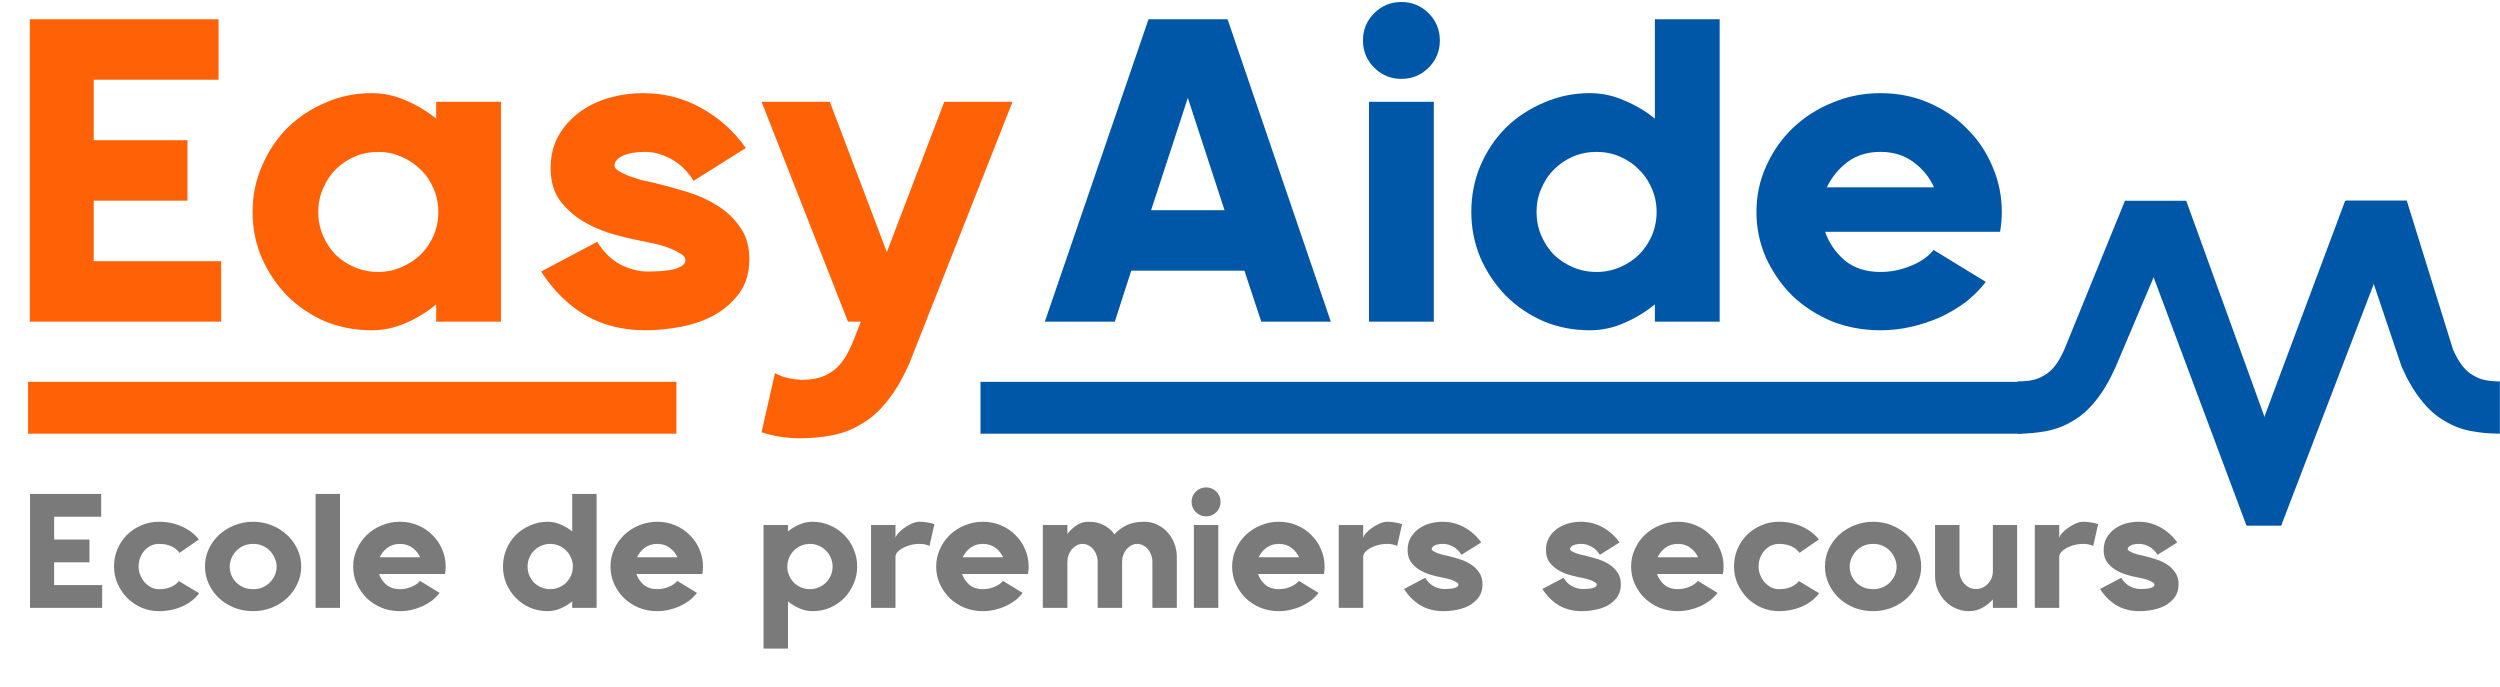
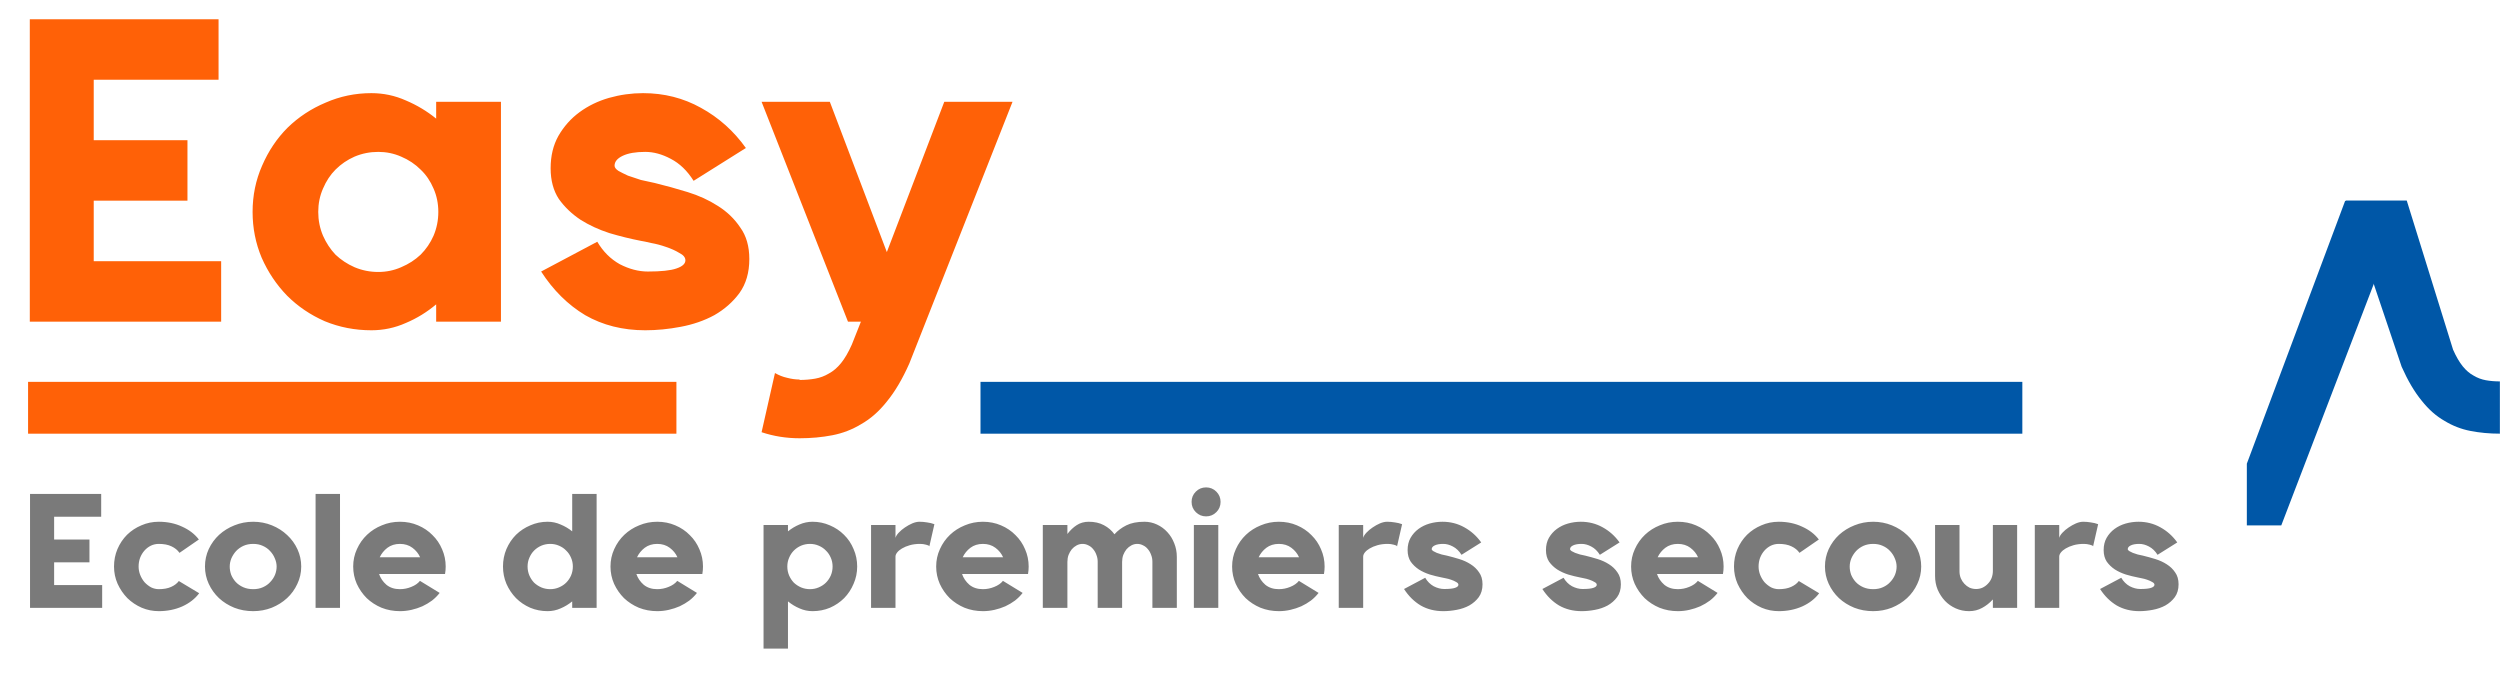
<svg xmlns="http://www.w3.org/2000/svg" width="1026" height="282" viewBox="0 0 1026 282" fill="none">
  <path d="M41.929 240.124V249.48H12.323V202.699H41.528V212.056H22.214V221.412H36.716V230.768H22.214V240.124H41.929ZM81.745 243.466C80.052 245.738 77.735 247.542 74.794 248.879C71.854 250.171 68.646 250.817 65.171 250.817C62.72 250.817 60.381 250.349 58.154 249.413C55.926 248.433 53.966 247.119 52.273 245.47C50.624 243.777 49.288 241.817 48.263 239.589C47.283 237.362 46.793 235 46.793 232.505C46.793 229.966 47.26 227.582 48.196 225.355C49.176 223.082 50.491 221.122 52.139 219.474C53.832 217.825 55.792 216.533 58.02 215.598C60.248 214.617 62.631 214.127 65.171 214.127C68.691 214.127 71.876 214.796 74.728 216.132C77.623 217.424 79.918 219.184 81.611 221.412L73.658 226.892C72.901 225.778 71.809 224.887 70.383 224.219C69.002 223.55 67.265 223.216 65.171 223.216C64.012 223.216 62.921 223.461 61.896 223.951C60.916 224.441 60.047 225.11 59.29 225.956C58.532 226.803 57.931 227.805 57.485 228.963C57.084 230.077 56.884 231.258 56.884 232.505C56.884 233.708 57.107 234.867 57.552 235.981C57.998 237.094 58.599 238.097 59.357 238.988C60.159 239.834 61.05 240.525 62.03 241.06C63.054 241.55 64.102 241.795 65.171 241.795C67.176 241.795 68.869 241.483 70.25 240.859C71.631 240.235 72.678 239.433 73.391 238.453L81.745 243.466ZM103.905 250.817C101.143 250.817 98.558 250.349 96.153 249.413C93.747 248.433 91.653 247.119 89.871 245.47C88.088 243.777 86.685 241.817 85.66 239.589C84.636 237.362 84.123 235 84.123 232.505C84.123 229.966 84.636 227.582 85.66 225.355C86.73 223.082 88.155 221.122 89.938 219.474C91.764 217.825 93.858 216.533 96.219 215.598C98.625 214.617 101.187 214.127 103.905 214.127C106.623 214.127 109.184 214.617 111.59 215.598C113.996 216.578 116.09 217.914 117.872 219.607C119.654 221.256 121.058 223.194 122.083 225.422C123.107 227.649 123.62 230.01 123.62 232.505C123.62 235.045 123.085 237.429 122.016 239.656C120.991 241.884 119.588 243.822 117.806 245.47C116.023 247.119 113.929 248.433 111.524 249.413C109.118 250.349 106.578 250.817 103.905 250.817ZM103.905 223.216C102.435 223.216 101.098 223.483 99.895 224.018C98.737 224.553 97.734 225.266 96.888 226.157C96.086 227.048 95.44 228.05 94.95 229.164C94.504 230.278 94.281 231.392 94.281 232.505C94.281 233.664 94.482 234.8 94.883 235.914C95.328 236.983 95.952 237.963 96.754 238.854C97.601 239.745 98.625 240.458 99.828 240.993C101.031 241.527 102.39 241.795 103.905 241.795C105.42 241.795 106.756 241.527 107.915 240.993C109.118 240.458 110.12 239.745 110.922 238.854C111.769 237.963 112.415 236.983 112.86 235.914C113.306 234.8 113.528 233.664 113.528 232.505C113.528 231.392 113.283 230.278 112.793 229.164C112.348 228.05 111.702 227.048 110.855 226.157C110.053 225.266 109.051 224.553 107.848 224.018C106.689 223.483 105.375 223.216 103.905 223.216ZM139.537 202.699V249.48H129.513V202.699H139.537ZM164.129 214.127C166.802 214.127 169.275 214.617 171.547 215.598C173.864 216.578 175.846 217.914 177.495 219.607C179.188 221.256 180.502 223.194 181.438 225.422C182.418 227.649 182.908 230.01 182.908 232.505C182.908 232.996 182.886 233.508 182.841 234.043C182.797 234.577 182.73 235.09 182.641 235.58H155.575C156.154 237.273 157.156 238.743 158.582 239.99C160.052 241.193 161.901 241.795 164.129 241.795C165.733 241.795 167.292 241.483 168.807 240.859C170.366 240.235 171.547 239.411 172.349 238.386L180.435 243.332C179.544 244.49 178.497 245.537 177.294 246.473C176.091 247.364 174.777 248.144 173.351 248.812C171.926 249.436 170.433 249.926 168.874 250.282C167.315 250.639 165.733 250.817 164.129 250.817C161.456 250.817 158.939 250.349 156.577 249.413C154.26 248.433 152.233 247.119 150.496 245.47C148.803 243.777 147.444 241.817 146.419 239.589C145.439 237.362 144.949 235 144.949 232.505C144.949 229.966 145.461 227.582 146.486 225.355C147.511 223.082 148.892 221.122 150.629 219.474C152.367 217.825 154.394 216.533 156.711 215.598C159.028 214.617 161.5 214.127 164.129 214.127ZM164.129 223.216C162.124 223.216 160.409 223.751 158.983 224.82C157.602 225.889 156.555 227.181 155.842 228.696H172.416C171.748 227.181 170.701 225.889 169.275 224.82C167.849 223.751 166.134 223.216 164.129 223.216ZM244.854 202.699V249.48H234.83V246.807C233.359 248.01 231.778 248.968 230.085 249.681C228.392 250.438 226.61 250.817 224.738 250.817C222.199 250.817 219.815 250.349 217.588 249.413C215.36 248.433 213.422 247.119 211.773 245.47C210.125 243.777 208.811 241.817 207.83 239.589C206.895 237.362 206.427 235 206.427 232.505C206.427 229.966 206.895 227.582 207.83 225.355C208.811 223.082 210.125 221.122 211.773 219.474C213.466 217.825 215.427 216.533 217.654 215.598C219.882 214.617 222.243 214.127 224.738 214.127C226.61 214.127 228.392 214.506 230.085 215.263C231.822 215.976 233.404 216.912 234.83 218.07V202.699H244.854ZM225.808 241.795C227.1 241.795 228.303 241.55 229.416 241.06C230.575 240.57 231.555 239.924 232.357 239.122C233.203 238.275 233.872 237.295 234.362 236.181C234.852 235.023 235.097 233.798 235.097 232.505C235.097 231.213 234.852 230.01 234.362 228.897C233.872 227.738 233.203 226.758 232.357 225.956C231.555 225.11 230.575 224.441 229.416 223.951C228.303 223.461 227.1 223.216 225.808 223.216C224.516 223.216 223.29 223.461 222.132 223.951C221.018 224.441 220.038 225.11 219.191 225.956C218.39 226.758 217.743 227.738 217.253 228.897C216.763 230.01 216.518 231.213 216.518 232.505C216.518 233.798 216.763 235.023 217.253 236.181C217.743 237.295 218.39 238.275 219.191 239.122C220.038 239.924 221.018 240.57 222.132 241.06C223.29 241.55 224.516 241.795 225.808 241.795ZM269.725 214.127C272.398 214.127 274.871 214.617 277.143 215.598C279.46 216.578 281.443 217.914 283.091 219.607C284.784 221.256 286.098 223.194 287.034 225.422C288.014 227.649 288.504 230.01 288.504 232.505C288.504 232.996 288.482 233.508 288.438 234.043C288.393 234.577 288.326 235.09 288.237 235.58H261.171C261.75 237.273 262.753 238.743 264.178 239.99C265.649 241.193 267.498 241.795 269.725 241.795C271.329 241.795 272.888 241.483 274.403 240.859C275.963 240.235 277.143 239.411 277.945 238.386L286.032 243.332C285.141 244.49 284.094 245.537 282.891 246.473C281.688 247.364 280.373 248.144 278.948 248.812C277.522 249.436 276.029 249.926 274.47 250.282C272.911 250.639 271.329 250.817 269.725 250.817C267.052 250.817 264.535 250.349 262.173 249.413C259.857 248.433 257.829 247.119 256.092 245.47C254.399 243.777 253.04 241.817 252.015 239.589C251.035 237.362 250.545 235 250.545 232.505C250.545 229.966 251.057 227.582 252.082 225.355C253.107 223.082 254.488 221.122 256.226 219.474C257.963 217.825 259.99 216.533 262.307 215.598C264.624 214.617 267.097 214.127 269.725 214.127ZM269.725 223.216C267.72 223.216 266.005 223.751 264.579 224.82C263.198 225.889 262.151 227.181 261.438 228.696H278.012C277.344 227.181 276.297 225.889 274.871 224.82C273.445 223.751 271.73 223.216 269.725 223.216ZM333.476 214.127C335.971 214.127 338.332 214.617 340.56 215.598C342.787 216.533 344.725 217.825 346.374 219.474C348.067 221.122 349.381 223.082 350.317 225.355C351.297 227.582 351.787 229.966 351.787 232.505C351.787 235 351.297 237.362 350.317 239.589C349.381 241.817 348.089 243.777 346.441 245.47C344.792 247.119 342.854 248.433 340.626 249.413C338.399 250.349 336.015 250.817 333.476 250.817C331.604 250.817 329.822 250.438 328.129 249.681C326.436 248.968 324.855 248.01 323.384 246.807V266.188H313.36V215.464H323.384V218.07C324.81 216.912 326.369 215.976 328.062 215.263C329.8 214.506 331.604 214.127 333.476 214.127ZM332.406 241.795C333.698 241.795 334.901 241.55 336.015 241.06C337.173 240.57 338.154 239.924 338.956 239.122C339.802 238.275 340.47 237.295 340.961 236.181C341.451 235.023 341.696 233.798 341.696 232.505C341.696 231.213 341.451 230.01 340.961 228.897C340.47 227.738 339.802 226.758 338.956 225.956C338.154 225.11 337.173 224.441 336.015 223.951C334.901 223.461 333.698 223.216 332.406 223.216C331.114 223.216 329.889 223.461 328.731 223.951C327.617 224.441 326.637 225.11 325.79 225.956C324.988 226.758 324.342 227.738 323.852 228.897C323.362 230.01 323.117 231.213 323.117 232.505C323.117 233.798 323.362 235.023 323.852 236.181C324.342 237.295 324.988 238.275 325.79 239.122C326.637 239.924 327.617 240.57 328.731 241.06C329.889 241.55 331.114 241.795 332.406 241.795ZM377.331 214.127C378.4 214.127 379.447 214.216 380.472 214.395C381.541 214.528 382.544 214.773 383.479 215.13L381.408 224.219C381.319 223.951 380.873 223.728 380.071 223.55C379.269 223.328 378.467 223.216 377.665 223.216C376.061 223.216 374.636 223.394 373.388 223.751C372.141 224.107 371.071 224.553 370.18 225.087C369.334 225.577 368.665 226.134 368.175 226.758C367.73 227.337 367.507 227.894 367.507 228.429V249.48H357.483V215.464H367.507V220.743C367.685 220.075 368.131 219.362 368.844 218.605C369.601 217.803 370.448 217.09 371.383 216.466C372.363 215.798 373.366 215.241 374.391 214.796C375.46 214.35 376.44 214.127 377.331 214.127ZM403.385 214.127C406.058 214.127 408.531 214.617 410.803 215.598C413.12 216.578 415.102 217.914 416.751 219.607C418.444 221.256 419.758 223.194 420.694 225.422C421.674 227.649 422.164 230.01 422.164 232.505C422.164 232.996 422.142 233.508 422.097 234.043C422.052 234.577 421.986 235.09 421.897 235.58H394.83C395.41 237.273 396.412 238.743 397.838 239.99C399.308 241.193 401.157 241.795 403.385 241.795C404.989 241.795 406.548 241.483 408.063 240.859C409.622 240.235 410.803 239.411 411.605 238.386L419.691 243.332C418.8 244.49 417.753 245.537 416.55 246.473C415.347 247.364 414.033 248.144 412.607 248.812C411.181 249.436 409.689 249.926 408.13 250.282C406.57 250.639 404.989 250.817 403.385 250.817C400.712 250.817 398.194 250.349 395.833 249.413C393.516 248.433 391.489 247.119 389.751 245.47C388.058 243.777 386.7 241.817 385.675 239.589C384.695 237.362 384.205 235 384.205 232.505C384.205 229.966 384.717 227.582 385.742 225.355C386.766 223.082 388.148 221.122 389.885 219.474C391.623 217.825 393.65 216.533 395.967 215.598C398.283 214.617 400.756 214.127 403.385 214.127ZM403.385 223.216C401.38 223.216 399.665 223.751 398.239 224.82C396.858 225.889 395.811 227.181 395.098 228.696H411.672C411.003 227.181 409.956 225.889 408.531 224.82C407.105 223.751 405.39 223.216 403.385 223.216ZM469.669 214.127C471.496 214.127 473.211 214.506 474.815 215.263C476.463 216.021 477.889 217.068 479.092 218.404C480.295 219.696 481.23 221.211 481.899 222.949C482.612 224.686 482.968 226.558 482.968 228.563V249.48H472.943V230.501C472.943 229.52 472.765 228.585 472.409 227.694C472.097 226.803 471.651 226.023 471.072 225.355C470.538 224.686 469.892 224.174 469.134 223.818C468.377 223.417 467.575 223.216 466.728 223.216C465.882 223.216 465.08 223.417 464.322 223.818C463.565 224.219 462.897 224.753 462.318 225.422C461.783 226.09 461.337 226.869 460.981 227.761C460.669 228.652 460.513 229.61 460.513 230.634V249.48H450.489V230.501C450.489 229.52 450.31 228.585 449.954 227.694C449.642 226.803 449.197 226.023 448.617 225.355C448.083 224.686 447.437 224.174 446.679 223.818C445.922 223.417 445.12 223.216 444.274 223.216C443.427 223.216 442.625 223.417 441.868 223.818C441.11 224.219 440.442 224.753 439.863 225.422C439.328 226.09 438.883 226.869 438.526 227.761C438.214 228.652 438.058 229.61 438.058 230.634V249.48H427.967V215.464H438.058V219.14C439.217 217.625 440.487 216.422 441.868 215.531C443.293 214.595 444.942 214.127 446.813 214.127C449.219 214.127 451.291 214.595 453.028 215.531C454.81 216.466 456.258 217.714 457.372 219.273C458.664 217.803 460.29 216.578 462.251 215.598C464.211 214.617 466.684 214.127 469.669 214.127ZM489.963 215.464H499.987V249.48H489.963V215.464ZM494.975 200.026C496.623 200.026 498.027 200.605 499.185 201.764C500.344 202.922 500.923 204.326 500.923 205.974C500.923 207.623 500.344 209.026 499.185 210.184C498.027 211.343 496.623 211.922 494.975 211.922C493.326 211.922 491.923 211.343 490.765 210.184C489.606 209.026 489.027 207.623 489.027 205.974C489.027 204.326 489.606 202.922 490.765 201.764C491.923 200.605 493.326 200.026 494.975 200.026ZM524.84 214.127C527.513 214.127 529.986 214.617 532.258 215.598C534.575 216.578 536.557 217.914 538.206 219.607C539.899 221.256 541.213 223.194 542.149 225.422C543.129 227.649 543.619 230.01 543.619 232.505C543.619 232.996 543.597 233.508 543.552 234.043C543.508 234.577 543.441 235.09 543.352 235.58H516.286C516.865 237.273 517.867 238.743 519.293 239.99C520.763 241.193 522.612 241.795 524.84 241.795C526.444 241.795 528.003 241.483 529.518 240.859C531.077 240.235 532.258 239.411 533.06 238.386L541.146 243.332C540.255 244.49 539.208 245.537 538.005 246.473C536.802 247.364 535.488 248.144 534.062 248.812C532.637 249.436 531.144 249.926 529.585 250.282C528.025 250.639 526.444 250.817 524.84 250.817C522.167 250.817 519.649 250.349 517.288 249.413C514.971 248.433 512.944 247.119 511.207 245.47C509.514 243.777 508.155 241.817 507.13 239.589C506.15 237.362 505.66 235 505.66 232.505C505.66 229.966 506.172 227.582 507.197 225.355C508.222 223.082 509.603 221.122 511.34 219.474C513.078 217.825 515.105 216.533 517.422 215.598C519.739 214.617 522.211 214.127 524.84 214.127ZM524.84 223.216C522.835 223.216 521.12 223.751 519.694 224.82C518.313 225.889 517.266 227.181 516.553 228.696H533.127C532.459 227.181 531.412 225.889 529.986 224.82C528.56 223.751 526.845 223.216 524.84 223.216ZM569.271 214.127C570.34 214.127 571.387 214.216 572.412 214.395C573.481 214.528 574.483 214.773 575.419 215.13L573.347 224.219C573.258 223.951 572.813 223.728 572.011 223.55C571.209 223.328 570.407 223.216 569.605 223.216C568.001 223.216 566.575 223.394 565.328 223.751C564.08 224.107 563.011 224.553 562.12 225.087C561.273 225.577 560.605 226.134 560.115 226.758C559.67 227.337 559.447 227.894 559.447 228.429V249.48H549.422V215.464H559.447V220.743C559.625 220.075 560.071 219.362 560.783 218.605C561.541 217.803 562.387 217.09 563.323 216.466C564.303 215.798 565.306 215.241 566.33 214.796C567.4 214.35 568.38 214.127 569.271 214.127ZM593.789 228.028C595.437 228.429 597.13 228.897 598.868 229.431C600.606 229.966 602.165 230.679 603.546 231.57C604.972 232.461 606.13 233.575 607.021 234.911C607.957 236.203 608.425 237.83 608.425 239.79C608.425 241.884 607.912 243.644 606.888 245.069C605.863 246.451 604.571 247.587 603.011 248.478C601.452 249.324 599.714 249.926 597.799 250.282C595.927 250.639 594.101 250.817 592.319 250.817C588.844 250.817 585.747 250.037 583.029 248.478C580.356 246.874 578.084 244.624 576.213 241.728L584.901 237.117C585.792 238.632 586.95 239.79 588.376 240.592C589.846 241.349 591.294 241.728 592.72 241.728C594.769 241.728 596.239 241.572 597.13 241.26C598.066 240.948 598.534 240.525 598.534 239.99C598.534 239.545 598.222 239.166 597.598 238.854C597.019 238.498 596.328 238.186 595.526 237.919C594.769 237.651 594.012 237.451 593.254 237.317C592.497 237.139 591.962 237.028 591.65 236.983C590.046 236.671 588.42 236.27 586.772 235.78C585.123 235.245 583.631 234.555 582.294 233.708C580.958 232.817 579.844 231.748 578.953 230.501C578.106 229.209 577.683 227.627 577.683 225.756C577.683 223.84 578.084 222.169 578.886 220.743C579.732 219.273 580.824 218.048 582.161 217.068C583.497 216.088 585.012 215.352 586.705 214.862C588.443 214.372 590.202 214.127 591.985 214.127C595.237 214.127 598.222 214.885 600.94 216.399C603.702 217.914 606.019 219.986 607.89 222.615L599.804 227.694C598.823 226.134 597.643 224.998 596.262 224.285C594.925 223.573 593.611 223.216 592.319 223.216C590.848 223.216 589.69 223.417 588.844 223.818C587.997 224.219 587.574 224.731 587.574 225.355C587.574 225.622 587.774 225.889 588.175 226.157C588.576 226.379 589.066 226.624 589.645 226.892C590.269 227.115 590.938 227.337 591.65 227.56C592.408 227.738 593.121 227.894 593.789 228.028ZM650.568 228.028C652.217 228.429 653.91 228.897 655.647 229.431C657.385 229.966 658.944 230.679 660.325 231.57C661.751 232.461 662.909 233.575 663.8 234.911C664.736 236.203 665.204 237.83 665.204 239.79C665.204 241.884 664.691 243.644 663.667 245.069C662.642 246.451 661.35 247.587 659.791 248.478C658.231 249.324 656.494 249.926 654.578 250.282C652.707 250.639 650.88 250.817 649.098 250.817C645.623 250.817 642.526 250.037 639.809 248.478C637.135 246.874 634.863 244.624 632.992 241.728L641.68 237.117C642.571 238.632 643.729 239.79 645.155 240.592C646.625 241.349 648.073 241.728 649.499 241.728C651.548 241.728 653.019 241.572 653.91 241.26C654.845 240.948 655.313 240.525 655.313 239.99C655.313 239.545 655.001 239.166 654.377 238.854C653.798 238.498 653.108 238.186 652.306 237.919C651.548 237.651 650.791 237.451 650.033 237.317C649.276 237.139 648.741 237.028 648.43 236.983C646.826 236.671 645.199 236.27 643.551 235.78C641.903 235.245 640.41 234.555 639.073 233.708C637.737 232.817 636.623 231.748 635.732 230.501C634.885 229.209 634.462 227.627 634.462 225.756C634.462 223.84 634.863 222.169 635.665 220.743C636.512 219.273 637.603 218.048 638.94 217.068C640.276 216.088 641.791 215.352 643.484 214.862C645.222 214.372 646.982 214.127 648.764 214.127C652.016 214.127 655.001 214.885 657.719 216.399C660.481 217.914 662.798 219.986 664.669 222.615L656.583 227.694C655.603 226.134 654.422 224.998 653.041 224.285C651.704 223.573 650.39 223.216 649.098 223.216C647.628 223.216 646.469 223.417 645.623 223.818C644.776 224.219 644.353 224.731 644.353 225.355C644.353 225.622 644.553 225.889 644.954 226.157C645.355 226.379 645.845 226.624 646.425 226.892C647.048 227.115 647.717 227.337 648.43 227.56C649.187 227.738 649.9 227.894 650.568 228.028ZM688.586 214.127C691.259 214.127 693.732 214.617 696.004 215.598C698.321 216.578 700.303 217.914 701.952 219.607C703.645 221.256 704.959 223.194 705.895 225.422C706.875 227.649 707.365 230.01 707.365 232.505C707.365 232.996 707.343 233.508 707.298 234.043C707.254 234.577 707.187 235.09 707.098 235.58H680.032C680.611 237.273 681.613 238.743 683.039 239.99C684.509 241.193 686.358 241.795 688.586 241.795C690.19 241.795 691.749 241.483 693.264 240.859C694.823 240.235 696.004 239.411 696.806 238.386L704.892 243.332C704.001 244.49 702.954 245.537 701.751 246.473C700.548 247.364 699.234 248.144 697.808 248.812C696.383 249.436 694.89 249.926 693.331 250.282C691.771 250.639 690.19 250.817 688.586 250.817C685.913 250.817 683.395 250.349 681.034 249.413C678.717 248.433 676.69 247.119 674.953 245.47C673.26 243.777 671.901 241.817 670.876 239.589C669.896 237.362 669.406 235 669.406 232.505C669.406 229.966 669.918 227.582 670.943 225.355C671.968 223.082 673.349 221.122 675.086 219.474C676.824 217.825 678.851 216.533 681.168 215.598C683.485 214.617 685.957 214.127 688.586 214.127ZM688.586 223.216C686.581 223.216 684.866 223.751 683.44 224.82C682.059 225.889 681.012 227.181 680.299 228.696H696.873C696.204 227.181 695.157 225.889 693.732 224.82C692.306 223.751 690.591 223.216 688.586 223.216ZM746.583 243.466C744.89 245.738 742.573 247.542 739.633 248.879C736.692 250.171 733.484 250.817 730.009 250.817C727.559 250.817 725.22 250.349 722.992 249.413C720.765 248.433 718.804 247.119 717.111 245.47C715.463 243.777 714.126 241.817 713.101 239.589C712.121 237.362 711.631 235 711.631 232.505C711.631 229.966 712.099 227.582 713.035 225.355C714.015 223.082 715.329 221.122 716.978 219.474C718.671 217.825 720.631 216.533 722.859 215.598C725.086 214.617 727.47 214.127 730.009 214.127C733.529 214.127 736.715 214.796 739.566 216.132C742.462 217.424 744.756 219.184 746.449 221.412L738.497 226.892C737.739 225.778 736.648 224.887 735.222 224.219C733.841 223.55 732.103 223.216 730.009 223.216C728.851 223.216 727.759 223.461 726.735 223.951C725.755 224.441 724.886 225.11 724.128 225.956C723.371 226.803 722.769 227.805 722.324 228.963C721.923 230.077 721.722 231.258 721.722 232.505C721.722 233.708 721.945 234.867 722.391 235.981C722.836 237.094 723.438 238.097 724.195 238.988C724.997 239.834 725.888 240.525 726.868 241.06C727.893 241.55 728.94 241.795 730.009 241.795C732.014 241.795 733.707 241.483 735.088 240.859C736.47 240.235 737.517 239.433 738.229 238.453L746.583 243.466ZM768.743 250.817C765.981 250.817 763.397 250.349 760.991 249.413C758.585 248.433 756.491 247.119 754.709 245.47C752.927 243.777 751.524 241.817 750.499 239.589C749.474 237.362 748.962 235 748.962 232.505C748.962 229.966 749.474 227.582 750.499 225.355C751.568 223.082 752.994 221.122 754.776 219.474C756.603 217.825 758.697 216.533 761.058 215.598C763.464 214.617 766.026 214.127 768.743 214.127C771.461 214.127 774.023 214.617 776.429 215.598C778.835 216.578 780.929 217.914 782.711 219.607C784.493 221.256 785.896 223.194 786.921 225.422C787.946 227.649 788.458 230.01 788.458 232.505C788.458 235.045 787.924 237.429 786.854 239.656C785.83 241.884 784.426 243.822 782.644 245.47C780.862 247.119 778.768 248.433 776.362 249.413C773.956 250.349 771.417 250.817 768.743 250.817ZM768.743 223.216C767.273 223.216 765.937 223.483 764.734 224.018C763.575 224.553 762.573 225.266 761.726 226.157C760.924 227.048 760.278 228.05 759.788 229.164C759.343 230.278 759.12 231.392 759.12 232.505C759.12 233.664 759.32 234.8 759.721 235.914C760.167 236.983 760.791 237.963 761.593 238.854C762.439 239.745 763.464 240.458 764.667 240.993C765.87 241.527 767.229 241.795 768.743 241.795C770.258 241.795 771.595 241.527 772.753 240.993C773.956 240.458 774.959 239.745 775.761 238.854C776.607 237.963 777.253 236.983 777.699 235.914C778.144 234.8 778.367 233.664 778.367 232.505C778.367 231.392 778.122 230.278 777.632 229.164C777.186 228.05 776.54 227.048 775.694 226.157C774.892 225.266 773.889 224.553 772.686 224.018C771.528 223.483 770.214 223.216 768.743 223.216ZM827.833 249.48H817.875V246.005C816.539 247.475 815.068 248.634 813.465 249.48C811.861 250.371 810.079 250.817 808.118 250.817C806.158 250.817 804.331 250.438 802.638 249.681C800.945 248.923 799.475 247.899 798.227 246.607C796.98 245.27 795.977 243.733 795.22 241.995C794.507 240.258 794.151 238.386 794.151 236.382V215.464H804.175V234.444C804.175 235.468 804.353 236.426 804.71 237.317C805.066 238.164 805.556 238.921 806.18 239.589C806.804 240.258 807.517 240.792 808.319 241.193C809.165 241.55 810.056 241.728 810.992 241.728C811.927 241.728 812.796 241.55 813.598 241.193C814.445 240.792 815.18 240.258 815.804 239.589C816.472 238.921 816.984 238.141 817.341 237.25C817.697 236.315 817.875 235.335 817.875 234.31V215.464H827.833V249.48ZM854.929 214.127C855.998 214.127 857.045 214.216 858.07 214.395C859.139 214.528 860.142 214.773 861.077 215.13L859.005 224.219C858.916 223.951 858.471 223.728 857.669 223.55C856.867 223.328 856.065 223.216 855.263 223.216C853.659 223.216 852.233 223.394 850.986 223.751C849.738 224.107 848.669 224.553 847.778 225.087C846.931 225.577 846.263 226.134 845.773 226.758C845.328 227.337 845.105 227.894 845.105 228.429V249.48H835.08V215.464H845.105V220.743C845.283 220.075 845.729 219.362 846.441 218.605C847.199 217.803 848.045 217.09 848.981 216.466C849.961 215.798 850.964 215.241 851.988 214.796C853.058 214.35 854.038 214.127 854.929 214.127ZM879.447 228.028C881.095 228.429 882.788 228.897 884.526 229.431C886.264 229.966 887.823 230.679 889.204 231.57C890.63 232.461 891.788 233.575 892.679 234.911C893.615 236.203 894.083 237.83 894.083 239.79C894.083 241.884 893.57 243.644 892.546 245.069C891.521 246.451 890.229 247.587 888.669 248.478C887.11 249.324 885.373 249.926 883.457 250.282C881.585 250.639 879.759 250.817 877.977 250.817C874.502 250.817 871.405 250.037 868.687 248.478C866.014 246.874 863.742 244.624 861.871 241.728L870.559 237.117C871.45 238.632 872.608 239.79 874.034 240.592C875.504 241.349 876.952 241.728 878.378 241.728C880.427 241.728 881.897 241.572 882.788 241.26C883.724 240.948 884.192 240.525 884.192 239.99C884.192 239.545 883.88 239.166 883.256 238.854C882.677 238.498 881.986 238.186 881.185 237.919C880.427 237.651 879.67 237.451 878.912 237.317C878.155 237.139 877.62 237.028 877.308 236.983C875.704 236.671 874.078 236.27 872.43 235.78C870.781 235.245 869.289 234.555 867.952 233.708C866.616 232.817 865.502 231.748 864.611 230.501C863.764 229.209 863.341 227.627 863.341 225.756C863.341 223.84 863.742 222.169 864.544 220.743C865.39 219.273 866.482 218.048 867.819 217.068C869.155 216.088 870.67 215.352 872.363 214.862C874.101 214.372 875.86 214.127 877.643 214.127C880.895 214.127 883.88 214.885 886.598 216.399C889.36 217.914 891.677 219.986 893.548 222.615L885.462 227.694C884.481 226.134 883.301 224.998 881.92 224.285C880.583 223.573 879.269 223.216 877.977 223.216C876.506 223.216 875.348 223.417 874.502 223.818C873.655 224.219 873.232 224.731 873.232 225.355C873.232 225.622 873.432 225.889 873.833 226.157C874.234 226.379 874.724 226.624 875.303 226.892C875.927 227.115 876.596 227.337 877.308 227.56C878.066 227.738 878.779 227.894 879.447 228.028Z" fill="#7A7A7A" />
  <path d="M90.761 107.183V132H12.231V7.913H89.697V32.73H38.467V57.548H76.934V82.365H38.467V107.183H90.761ZM205.591 41.771V132H179.001V124.909C175.219 128.1 171.083 130.641 166.592 132.532C162.102 134.541 157.375 135.545 152.411 135.545C145.675 135.545 139.293 134.304 133.266 131.823C127.357 129.223 122.217 125.737 117.844 121.364C113.471 116.873 109.985 111.673 107.385 105.764C104.903 99.856 103.663 93.592 103.663 86.974C103.663 80.238 104.963 73.915 107.562 68.007C110.162 61.979 113.649 56.78 118.021 52.407C122.512 48.034 127.712 44.607 133.621 42.126C139.53 39.526 145.793 38.226 152.411 38.226C157.375 38.226 162.102 39.23 166.592 41.239C171.083 43.13 175.219 45.612 179.001 48.684V41.771H205.591ZM155.247 111.614C158.556 111.614 161.688 110.964 164.643 109.664C167.715 108.364 170.374 106.651 172.62 104.524C174.865 102.278 176.638 99.678 177.938 96.724C179.238 93.651 179.887 90.401 179.887 86.974C179.887 83.547 179.238 80.356 177.938 77.402C176.638 74.329 174.865 71.729 172.62 69.602C170.374 67.356 167.715 65.584 164.643 64.284C161.688 62.984 158.556 62.334 155.247 62.334C151.82 62.334 148.57 62.984 145.498 64.284C142.543 65.584 139.943 67.356 137.698 69.602C135.571 71.729 133.857 74.329 132.557 77.402C131.257 80.356 130.607 83.547 130.607 86.974C130.607 90.401 131.257 93.651 132.557 96.724C133.857 99.678 135.571 102.278 137.698 104.524C139.943 106.651 142.543 108.364 145.498 109.664C148.57 110.964 151.82 111.614 155.247 111.614ZM268.701 75.097C273.074 76.161 277.565 77.402 282.173 78.82C286.782 80.238 290.919 82.129 294.582 84.492C298.364 86.856 301.437 89.81 303.8 93.356C306.282 96.783 307.523 101.096 307.523 106.296C307.523 111.851 306.164 116.519 303.446 120.3C300.727 123.964 297.3 126.977 293.164 129.341C289.028 131.586 284.419 133.182 279.337 134.127C274.374 135.073 269.528 135.545 264.801 135.545C255.583 135.545 247.37 133.477 240.161 129.341C233.07 125.087 227.043 119.119 222.08 111.437L245.125 99.206C247.488 103.224 250.561 106.296 254.343 108.423C258.242 110.432 262.083 111.437 265.865 111.437C271.301 111.437 275.201 111.023 277.565 110.196C280.046 109.369 281.287 108.246 281.287 106.828C281.287 105.646 280.46 104.642 278.805 103.815C277.269 102.869 275.437 102.042 273.31 101.333C271.301 100.624 269.292 100.092 267.283 99.737C265.274 99.265 263.856 98.969 263.029 98.851C258.774 98.024 254.461 96.96 250.088 95.66C245.715 94.242 241.757 92.41 238.211 90.165C234.666 87.801 231.711 84.965 229.348 81.656C227.102 78.229 225.98 74.034 225.98 69.07C225.98 63.989 227.043 59.557 229.171 55.775C231.416 51.875 234.311 48.625 237.857 46.025C241.402 43.425 245.42 41.475 249.911 40.176C254.52 38.876 259.188 38.226 263.915 38.226C272.542 38.226 280.46 40.235 287.669 44.253C294.996 48.271 301.141 53.766 306.105 60.739L284.655 74.211C282.055 70.075 278.924 67.061 275.26 65.17C271.715 63.279 268.228 62.334 264.801 62.334C260.901 62.334 257.829 62.866 255.583 63.929C253.338 64.993 252.215 66.352 252.215 68.007C252.215 68.716 252.747 69.425 253.811 70.134C254.874 70.725 256.174 71.375 257.711 72.084C259.365 72.675 261.138 73.265 263.029 73.856C265.038 74.329 266.928 74.743 268.701 75.097ZM373.177 149.195C370.34 155.577 367.268 160.776 363.959 164.794C360.768 168.813 357.282 171.885 353.5 174.012C349.836 176.258 345.878 177.794 341.623 178.621C337.369 179.449 332.878 179.862 328.151 179.862C322.715 179.862 317.515 179.035 312.551 177.38L318.047 153.095C319.701 154.04 321.356 154.69 323.01 155.045C324.783 155.517 326.496 155.754 328.151 155.754V155.931C330.396 155.931 332.523 155.754 334.532 155.399C336.541 155.045 338.432 154.336 340.205 153.272C341.978 152.327 343.632 150.909 345.168 149.018C346.705 147.127 348.182 144.586 349.6 141.395L353.323 132H348.005L312.551 41.771H340.559L363.959 103.46L387.535 41.771H415.544L373.177 149.195Z" fill="#FF6107" />
-   <path d="M510.706 111.082H464.262L457.526 132H428.809L471.353 7.913H503.793L546.16 132H517.62L510.706 111.082ZM502.552 86.265L487.484 40.176L472.417 86.265H502.552ZM561.842 41.771H588.433V132H561.842V41.771ZM575.138 0.822C579.51 0.822 583.233 2.359 586.305 5.431C589.378 8.504 590.914 12.226 590.914 16.599C590.914 20.972 589.378 24.694 586.305 27.767C583.233 30.84 579.51 32.376 575.138 32.376C570.765 32.376 567.042 30.84 563.97 27.767C560.897 24.694 559.361 20.972 559.361 16.599C559.361 12.226 560.897 8.504 563.97 5.431C567.042 2.359 570.765 0.822 575.138 0.822ZM705.754 7.913V132H679.164V124.909C675.264 128.1 671.069 130.641 666.578 132.532C662.088 134.541 657.36 135.545 652.397 135.545C645.661 135.545 639.338 134.304 633.429 131.823C627.52 129.223 622.38 125.737 618.007 121.364C613.635 116.873 610.148 111.673 607.548 105.764C605.067 99.856 603.826 93.592 603.826 86.974C603.826 80.238 605.067 73.915 607.548 68.007C610.148 61.979 613.635 56.78 618.007 52.407C622.498 48.034 627.698 44.607 633.607 42.126C639.516 39.526 645.779 38.226 652.397 38.226C657.36 38.226 662.088 39.23 666.578 41.239C671.187 43.13 675.383 45.612 679.164 48.684V7.913H705.754ZM655.233 111.614C658.66 111.614 661.851 110.964 664.806 109.664C667.878 108.364 670.478 106.651 672.605 104.524C674.851 102.278 676.623 99.678 677.923 96.724C679.223 93.651 679.873 90.401 679.873 86.974C679.873 83.547 679.223 80.356 677.923 77.402C676.623 74.329 674.851 71.729 672.605 69.602C670.478 67.356 667.878 65.584 664.806 64.284C661.851 62.984 658.66 62.334 655.233 62.334C651.806 62.334 648.556 62.984 645.484 64.284C642.529 65.584 639.929 67.356 637.684 69.602C635.557 71.729 633.843 74.329 632.543 77.402C631.243 80.356 630.593 83.547 630.593 86.974C630.593 90.401 631.243 93.651 632.543 96.724C633.843 99.678 635.557 102.278 637.684 104.524C639.929 106.651 642.529 108.364 645.484 109.664C648.556 110.964 651.806 111.614 655.233 111.614ZM771.726 38.226C778.816 38.226 785.375 39.526 791.402 42.126C797.547 44.725 802.806 48.271 807.179 52.761C811.67 57.134 815.156 62.275 817.638 68.184C820.238 74.093 821.538 80.356 821.538 86.974C821.538 88.274 821.479 89.633 821.36 91.051C821.242 92.469 821.065 93.828 820.829 95.128H749.035C750.572 99.619 753.231 103.519 757.012 106.828C760.912 110.019 765.817 111.614 771.726 111.614C775.98 111.614 780.116 110.787 784.134 109.133C788.27 107.478 791.402 105.292 793.529 102.574L814.979 115.691C812.615 118.764 809.838 121.541 806.647 124.023C803.456 126.387 799.97 128.455 796.188 130.227C792.407 131.882 788.448 133.182 784.312 134.127C780.175 135.073 775.98 135.545 771.726 135.545C764.635 135.545 757.958 134.304 751.694 131.823C745.549 129.223 740.172 125.737 735.563 121.364C731.072 116.873 727.468 111.673 724.75 105.764C722.15 99.856 720.85 93.592 720.85 86.974C720.85 80.238 722.209 73.915 724.927 68.007C727.645 61.979 731.309 56.78 735.918 52.407C740.527 48.034 745.904 44.607 752.049 42.126C758.194 39.526 764.753 38.226 771.726 38.226ZM771.726 62.334C766.408 62.334 761.858 63.752 758.076 66.588C754.412 69.425 751.635 72.852 749.744 76.87H793.707C791.934 72.852 789.157 69.425 785.375 66.588C781.593 63.752 777.044 62.334 771.726 62.334Z" fill="#0057A7" />
-   <path d="M921.934 215.654H936.238V190.086L897.233 82.438H872.122L921.934 215.654Z" fill="#0057A7" />
-   <path d="M860.033 164.485C862.996 160.884 865.748 156.225 868.288 150.507L897.143 82.438L872.061 82.438L847.174 143.518C845.904 146.378 844.581 148.654 843.205 150.348C841.829 152.043 840.348 153.313 838.76 154.16C837.173 155.113 835.479 155.749 833.68 156.066C831.881 156.384 829.976 156.543 827.965 156.543V177.986C832.199 177.986 836.22 177.615 840.03 176.874C843.84 176.133 847.386 174.756 850.667 172.744C854.053 170.838 857.175 168.085 860.033 164.485Z" fill="#0057A7" />
  <path d="M993.885 164.473C990.922 160.873 988.17 156.214 985.63 150.495L962.644 82.305L987.727 82.305L1006.74 143.507C1008.01 146.366 1009.34 148.642 1010.71 150.337C1012.09 152.031 1013.57 153.302 1015.16 154.149C1016.75 155.102 1018.44 155.737 1020.24 156.055C1022.04 156.372 1023.94 156.531 1025.95 156.531V177.974C1021.72 177.974 1017.7 177.603 1013.89 176.862C1010.08 176.121 1006.53 174.744 1003.25 172.732C999.865 170.826 996.743 168.073 993.885 164.473Z" fill="#0057A7" />
  <rect x="402.397" y="156.713" width="427.569" height="21.272" fill="#0057A7" />
  <rect x="11.522" y="156.713" width="266.078" height="21.272" fill="#FF6107" />
  <path d="M936.241 215.61H922.102V190.294L962.423 82.482H987.244L936.241 215.61Z" fill="#0057A7" />
</svg>